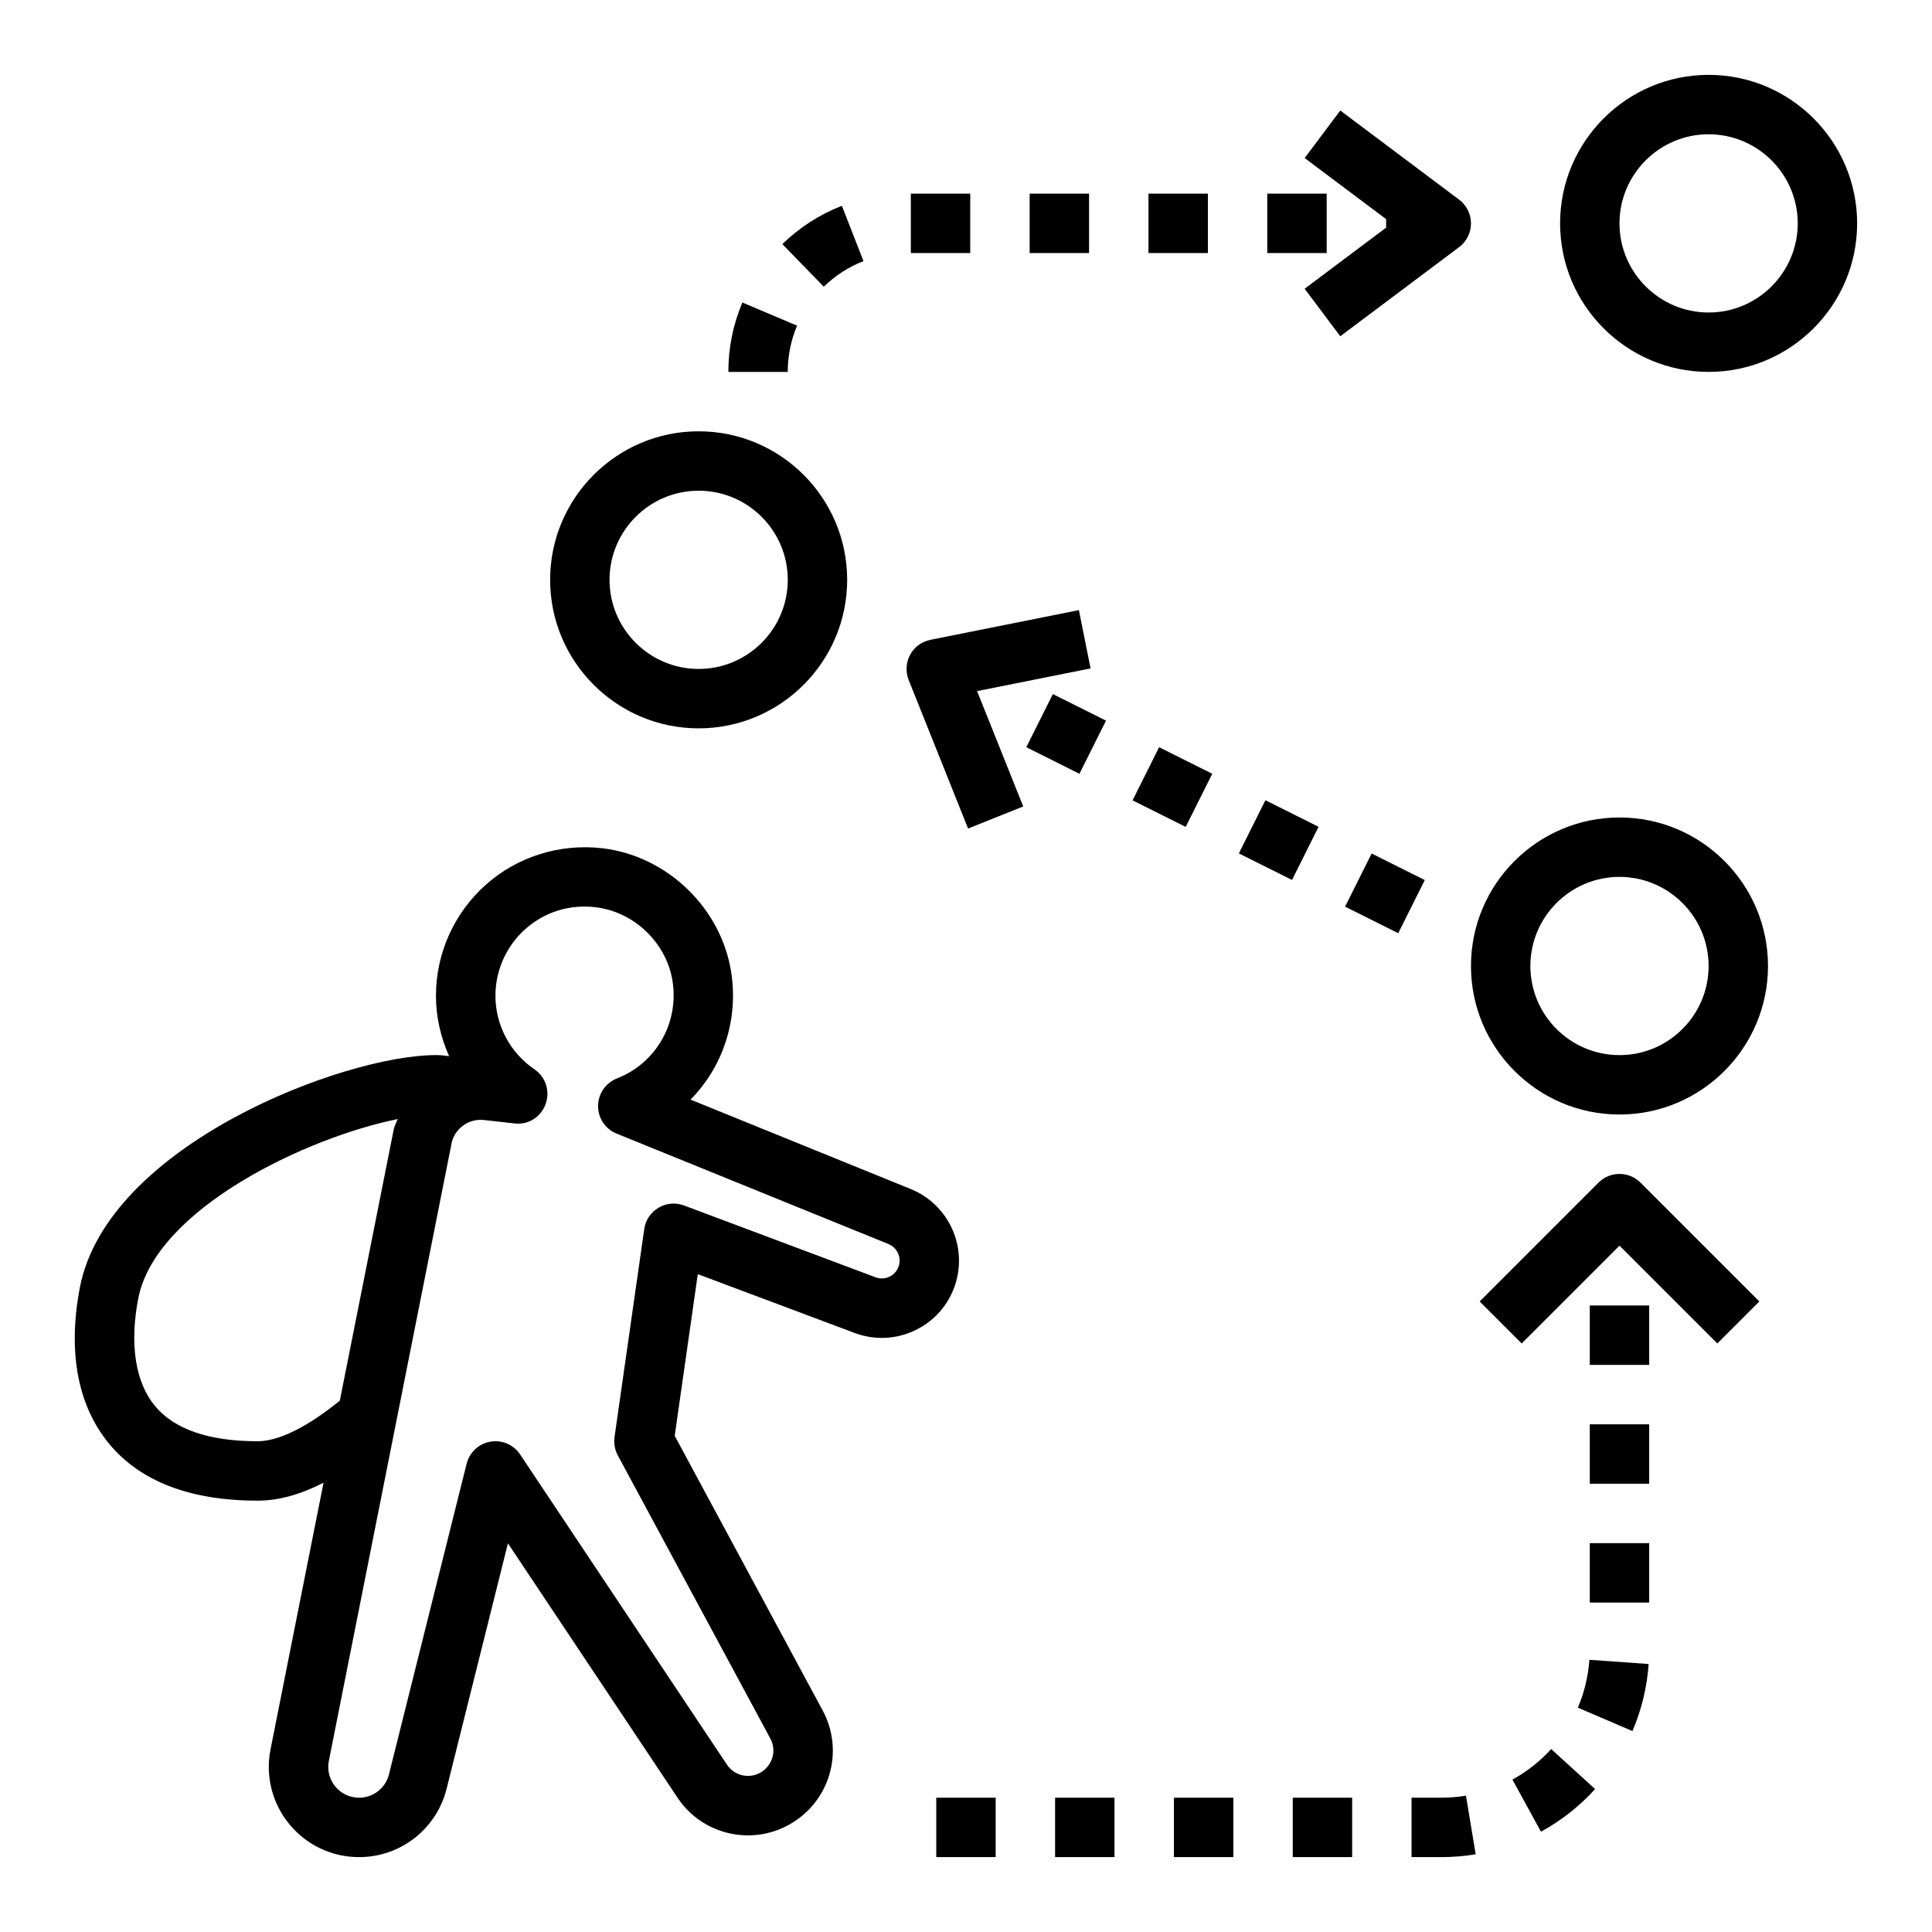
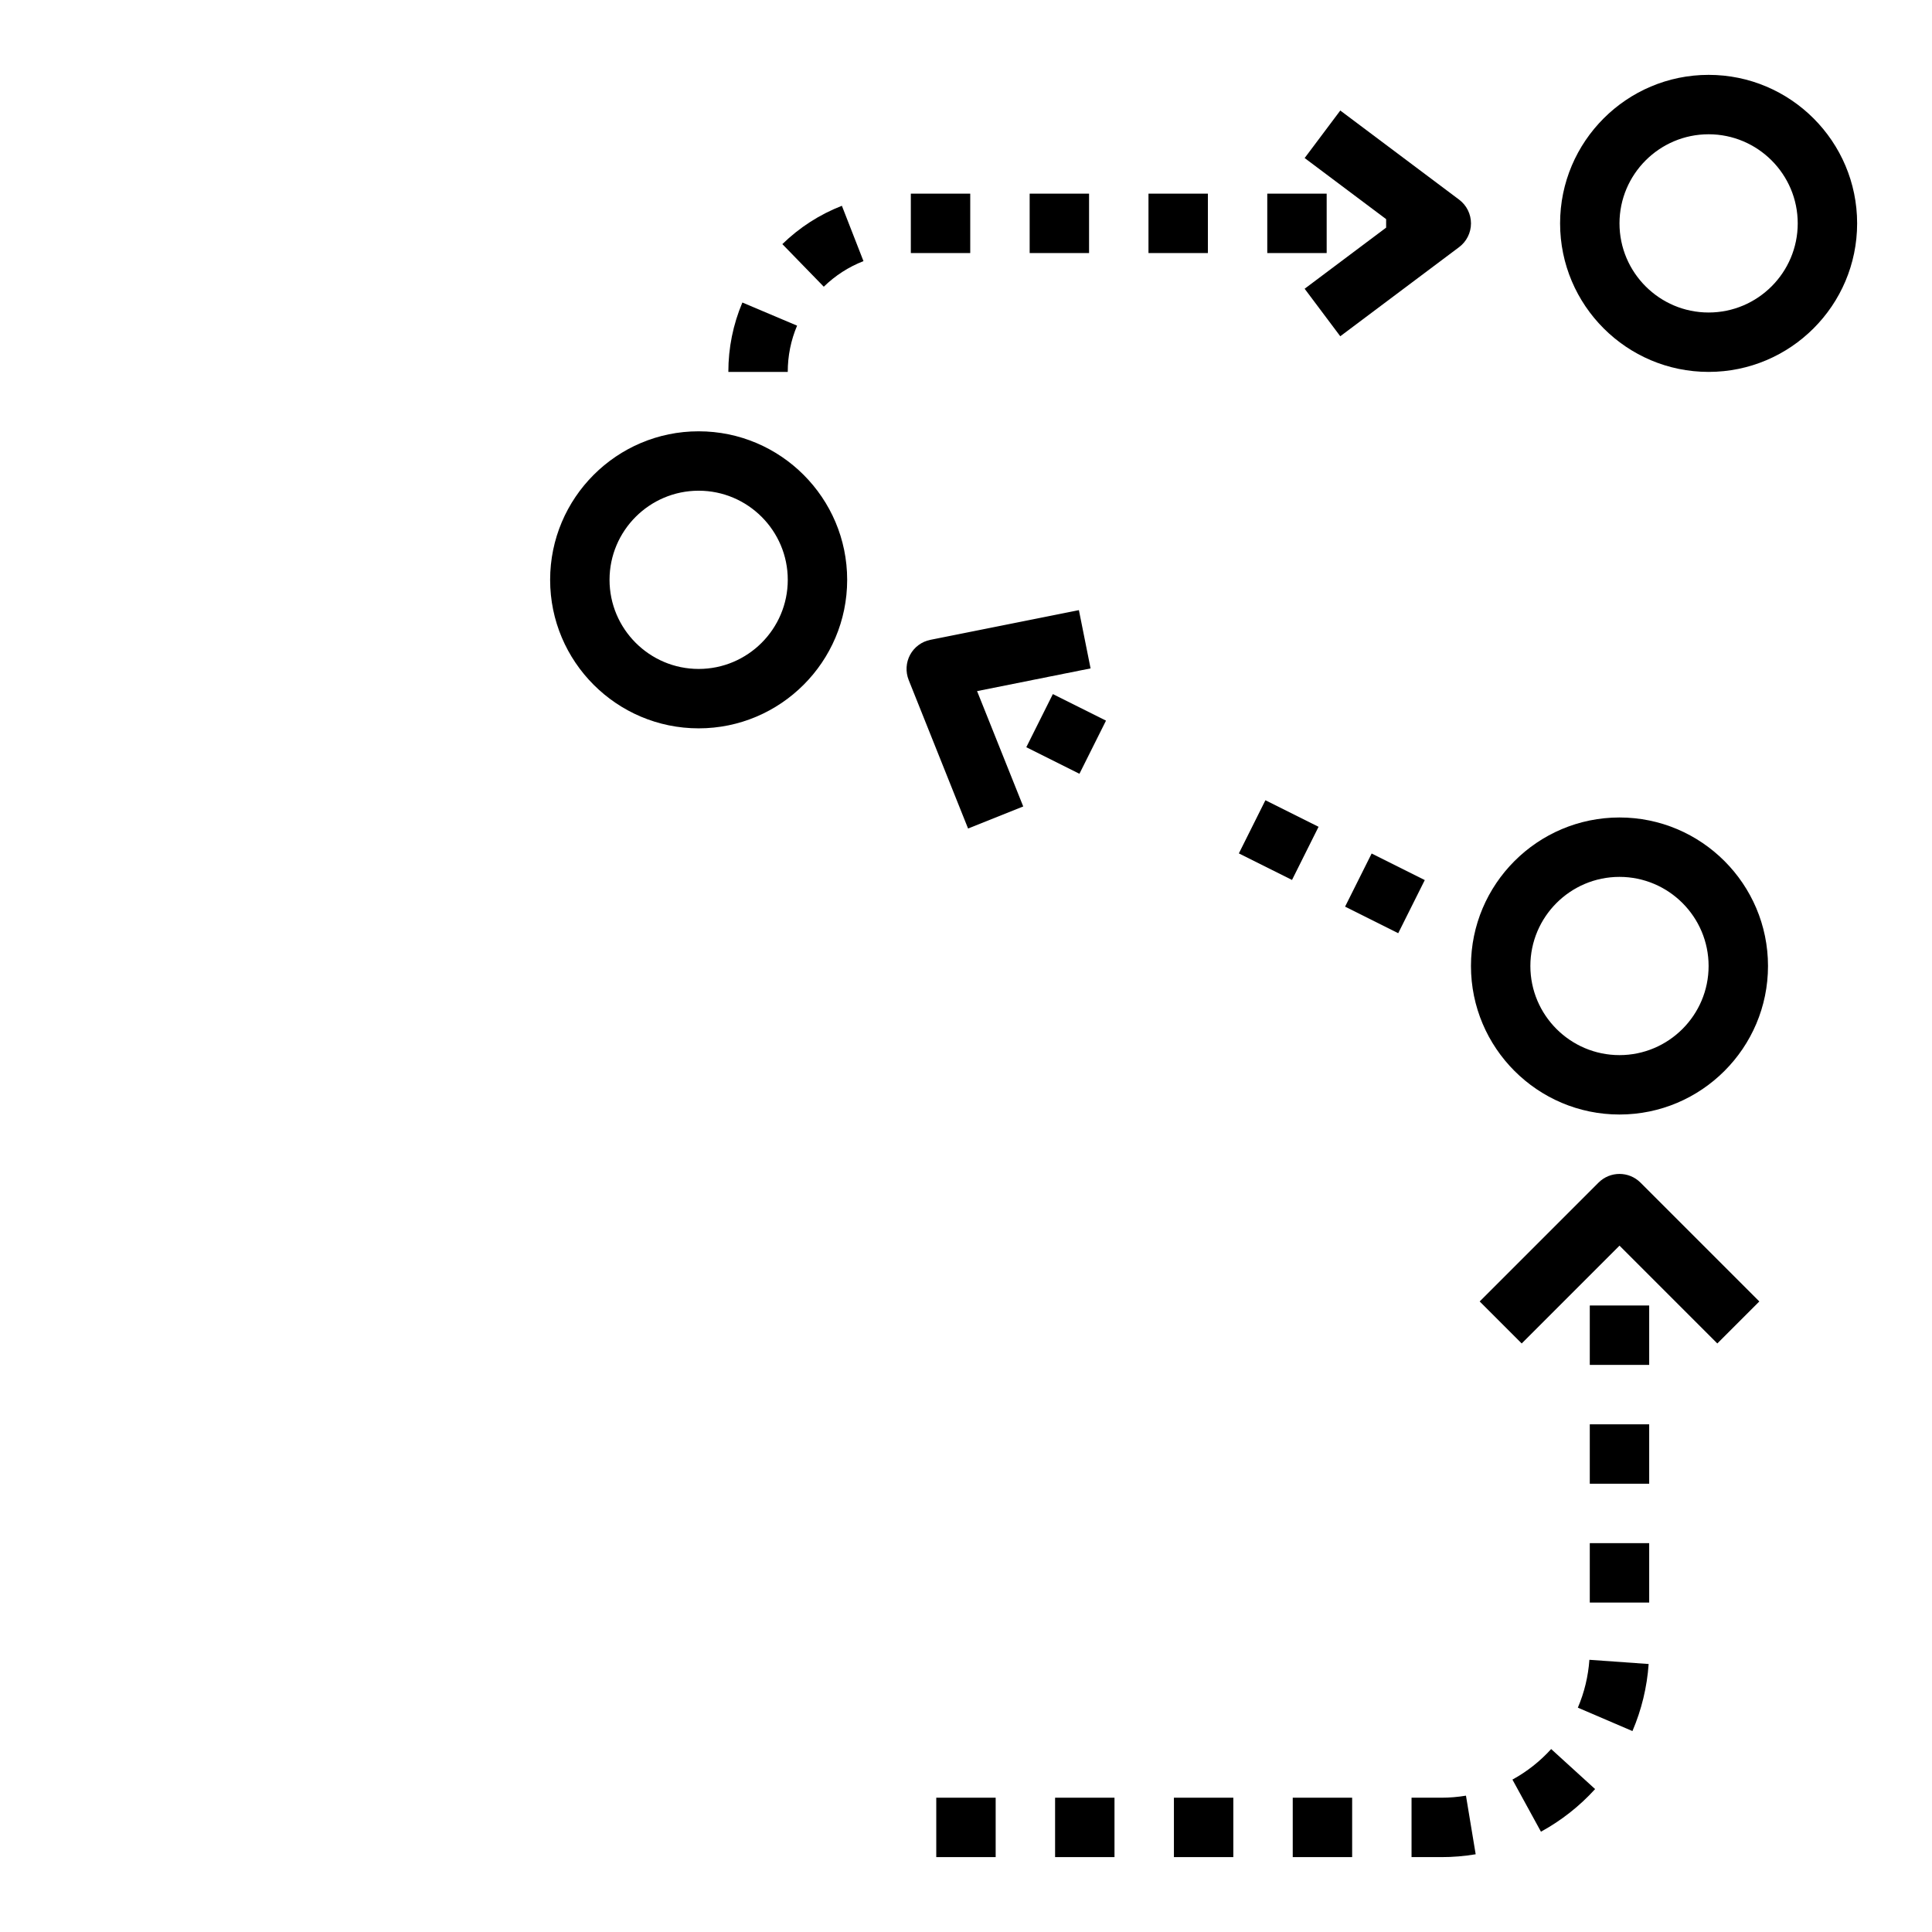
<svg xmlns="http://www.w3.org/2000/svg" fill="#000000" width="800px" height="800px" version="1.1" viewBox="144 144 512 512">
  <g>
-     <path d="m165.19 485.09c-3.297 17.035-0.645 31.379 7.691 41.477 8.281 10.039 21.539 15.125 39.398 15.125 5.496 0 11.289-1.605 17.461-4.754l-14.043 70.637c-1.402 7.055 0.41 14.281 4.969 19.836 4.555 5.559 11.293 8.746 18.488 8.746 10.988 0 20.531-7.445 23.199-18.113l16.254-65.047 44.934 67.398c3.344 5.023 8.461 8.43 14.391 9.582 5.926 1.148 11.949-0.094 16.988-3.535 9.5-6.496 12.547-19.035 7.086-29.164l-39.203-72.777 6.117-42.84 41.57 15.586c5.25 1.969 10.934 1.723 15.996-0.691 5.07-2.418 8.832-6.676 10.613-11.996v-0.008c3.402-10.211-1.746-21.379-11.715-25.434l-58.387-23.711c8.469-8.605 12.707-20.875 10.809-33.543-2.559-17.121-16.918-31.023-34.141-33.062-11.242-1.316-22.516 2.188-30.906 9.652-8.398 7.461-13.227 18.191-13.227 29.426 0 5.613 1.258 11.035 3.488 16.02-1.102-0.168-2.258-0.289-3.508-0.289-24.445 0-86.988 23.863-94.324 61.48zm47.09 40.855c-12.941 0-22.113-3.164-27.254-9.398-5.172-6.266-6.723-16.375-4.383-28.457 4.644-23.812 44.84-42.73 68.762-47.523-0.332 0.859-0.781 1.645-1.023 2.559l-14.328 72.07c-10.801 8.762-17.789 10.75-21.773 10.75zm73.352-98.562c-6.473-4.418-10.336-11.715-10.336-19.516 0-6.738 2.898-13.18 7.934-17.664 5.109-4.543 11.754-6.598 18.594-5.777 10.305 1.219 18.895 9.523 20.43 19.758 1.645 11.027-4.426 21.57-14.762 25.617-3 1.172-4.977 4.062-5 7.281-0.023 3.219 1.93 6.125 4.914 7.336l72.059 29.27c2.297 0.938 3.488 3.519 2.699 5.879-0.41 1.227-1.281 2.211-2.449 2.769-1.156 0.559-2.465 0.621-3.691 0.156l-50.742-19.027c-2.242-0.836-4.731-0.621-6.777 0.598-2.055 1.219-3.449 3.297-3.777 5.66l-7.871 55.105c-0.234 1.668 0.062 3.371 0.859 4.848l40.43 75.059c1.629 3.023 0.715 6.762-2.156 8.73-1.488 1.016-3.289 1.371-5.055 1.047-1.77-0.348-3.289-1.363-4.289-2.859l-54.805-82.199c-1.73-2.598-4.816-3.93-7.894-3.394-3.07 0.527-5.535 2.824-6.289 5.848l-20.578 82.309c-0.906 3.644-4.164 6.195-7.922 6.195-2.457 0-4.762-1.086-6.32-2.984-1.559-1.898-2.172-4.367-1.691-6.777l32.59-164c0.906-3.481 4.102-5.887 7.629-5.887 0.285 0 0.566 0.016 0.852 0.047l8.109 0.906c3.668 0.465 7-1.699 8.25-5.086 1.262-3.394 0.051-7.211-2.941-9.25z" />
    <path d="m596.8 163.84c-21.703 0-39.359 17.656-39.359 39.359 0 21.703 17.656 39.359 39.359 39.359s39.359-17.656 39.359-39.359c0-21.699-17.656-39.359-39.359-39.359zm0 62.977c-13.02 0-23.617-10.598-23.617-23.617 0-13.02 10.598-23.617 23.617-23.617s23.617 10.598 23.617 23.617c-0.004 13.023-10.598 23.617-23.617 23.617z" />
    <path d="m289.79 297.66c0 21.703 17.656 39.359 39.359 39.359 21.703 0 39.359-17.656 39.359-39.359 0-21.703-17.656-39.359-39.359-39.359-21.703-0.004-39.359 17.656-39.359 39.359zm62.977 0c0 13.02-10.598 23.617-23.617 23.617-13.02 0-23.617-10.598-23.617-23.617 0-13.02 10.598-23.617 23.617-23.617 13.023 0 23.617 10.594 23.617 23.617z" />
-     <path d="m573.18 360.64c-21.703 0-39.359 17.656-39.359 39.359s17.656 39.359 39.359 39.359 39.359-17.656 39.359-39.359c0-21.699-17.656-39.359-39.359-39.359zm0 62.977c-13.02 0-23.617-10.598-23.617-23.617 0-13.02 10.598-23.617 23.617-23.617 13.02 0 23.617 10.598 23.617 23.617 0 13.023-10.598 23.617-23.617 23.617z" />
+     <path d="m573.18 360.64c-21.703 0-39.359 17.656-39.359 39.359s17.656 39.359 39.359 39.359 39.359-17.656 39.359-39.359c0-21.699-17.656-39.359-39.359-39.359m0 62.977c-13.02 0-23.617-10.598-23.617-23.617 0-13.02 10.598-23.617 23.617-23.617 13.02 0 23.617 10.598 23.617 23.617 0 13.023-10.598 23.617-23.617 23.617z" />
    <path d="m455.1 620.41h15.742v15.742h-15.742z" />
    <path d="m486.59 620.41h15.742v15.742h-15.742z" />
    <path d="m392.12 620.41h15.742v15.742h-15.742z" />
    <path d="m535.07 635.4-2.574-15.531c-2.164 0.363-4.367 0.543-6.551 0.543h-7.871v15.742h7.871c3.047 0.004 6.117-0.25 9.125-0.754z" />
    <path d="m423.61 620.41h15.742v15.742h-15.742z" />
    <path d="m565.31 521.46h15.742v15.742h-15.742z" />
    <path d="m565.31 489.97h15.742v15.742h-15.742z" />
    <path d="m565.31 552.95h15.742v15.742h-15.742z" />
    <path d="m544.81 615.61 7.559 13.809c5.383-2.945 10.211-6.738 14.352-11.297l-11.645-10.605c-2.961 3.262-6.418 5.984-10.266 8.094z" />
    <path d="m580.91 584.98-15.703-1.117c-0.316 4.394-1.34 8.66-3.062 12.684l14.469 6.203c2.414-5.641 3.863-11.621 4.297-17.77z" />
    <path d="m610.24 488.9-31.488-31.488c-3.078-3.078-8.055-3.078-11.133 0l-31.488 31.488 11.133 11.133 25.922-25.926 25.922 25.922z" />
    <path d="m472.31 370.16 7.035-14.086 14.086 7.035-7.035 14.086z" />
-     <path d="m444.14 356.1 7.039-14.082 14.082 7.039-7.039 14.082z" />
    <path d="m415.98 342.02 7.039-14.082 14.082 7.039-7.039 14.082z" />
    <path d="m500.46 384.27 7.039-14.082 14.082 7.039-7.039 14.082z" />
    <path d="m384.81 324.21 15.742 39.359 14.617-5.848-12.234-30.574 30.078-6.016-3.094-15.438-39.359 7.871c-2.289 0.457-4.266 1.914-5.375 3.969-1.105 2.055-1.238 4.504-0.375 6.676z" />
    <path d="m337.02 242.56h15.742c0-4.25 0.828-8.375 2.473-12.258l-14.5-6.133c-2.465 5.836-3.715 12.023-3.715 18.391z" />
    <path d="m479.84 195.32h15.742v15.742h-15.742z" />
    <path d="m385.38 195.32h15.742v15.742h-15.742z" />
    <path d="m448.36 195.32h15.742v15.742h-15.742z" />
    <path d="m372.83 213.2-5.723-14.664c-5.91 2.305-11.219 5.723-15.777 10.156l10.98 11.289c3.043-2.965 6.582-5.246 10.52-6.781z" />
    <path d="m416.87 195.32h15.742v15.742h-15.742z" />
    <path d="m499.19 173.29-9.445 12.594 21.594 16.191v2.25l-21.598 16.195 9.445 12.594 31.488-23.617c1.984-1.484 3.152-3.816 3.152-6.293 0-2.481-1.164-4.809-3.148-6.297z" />
  </g>
</svg>